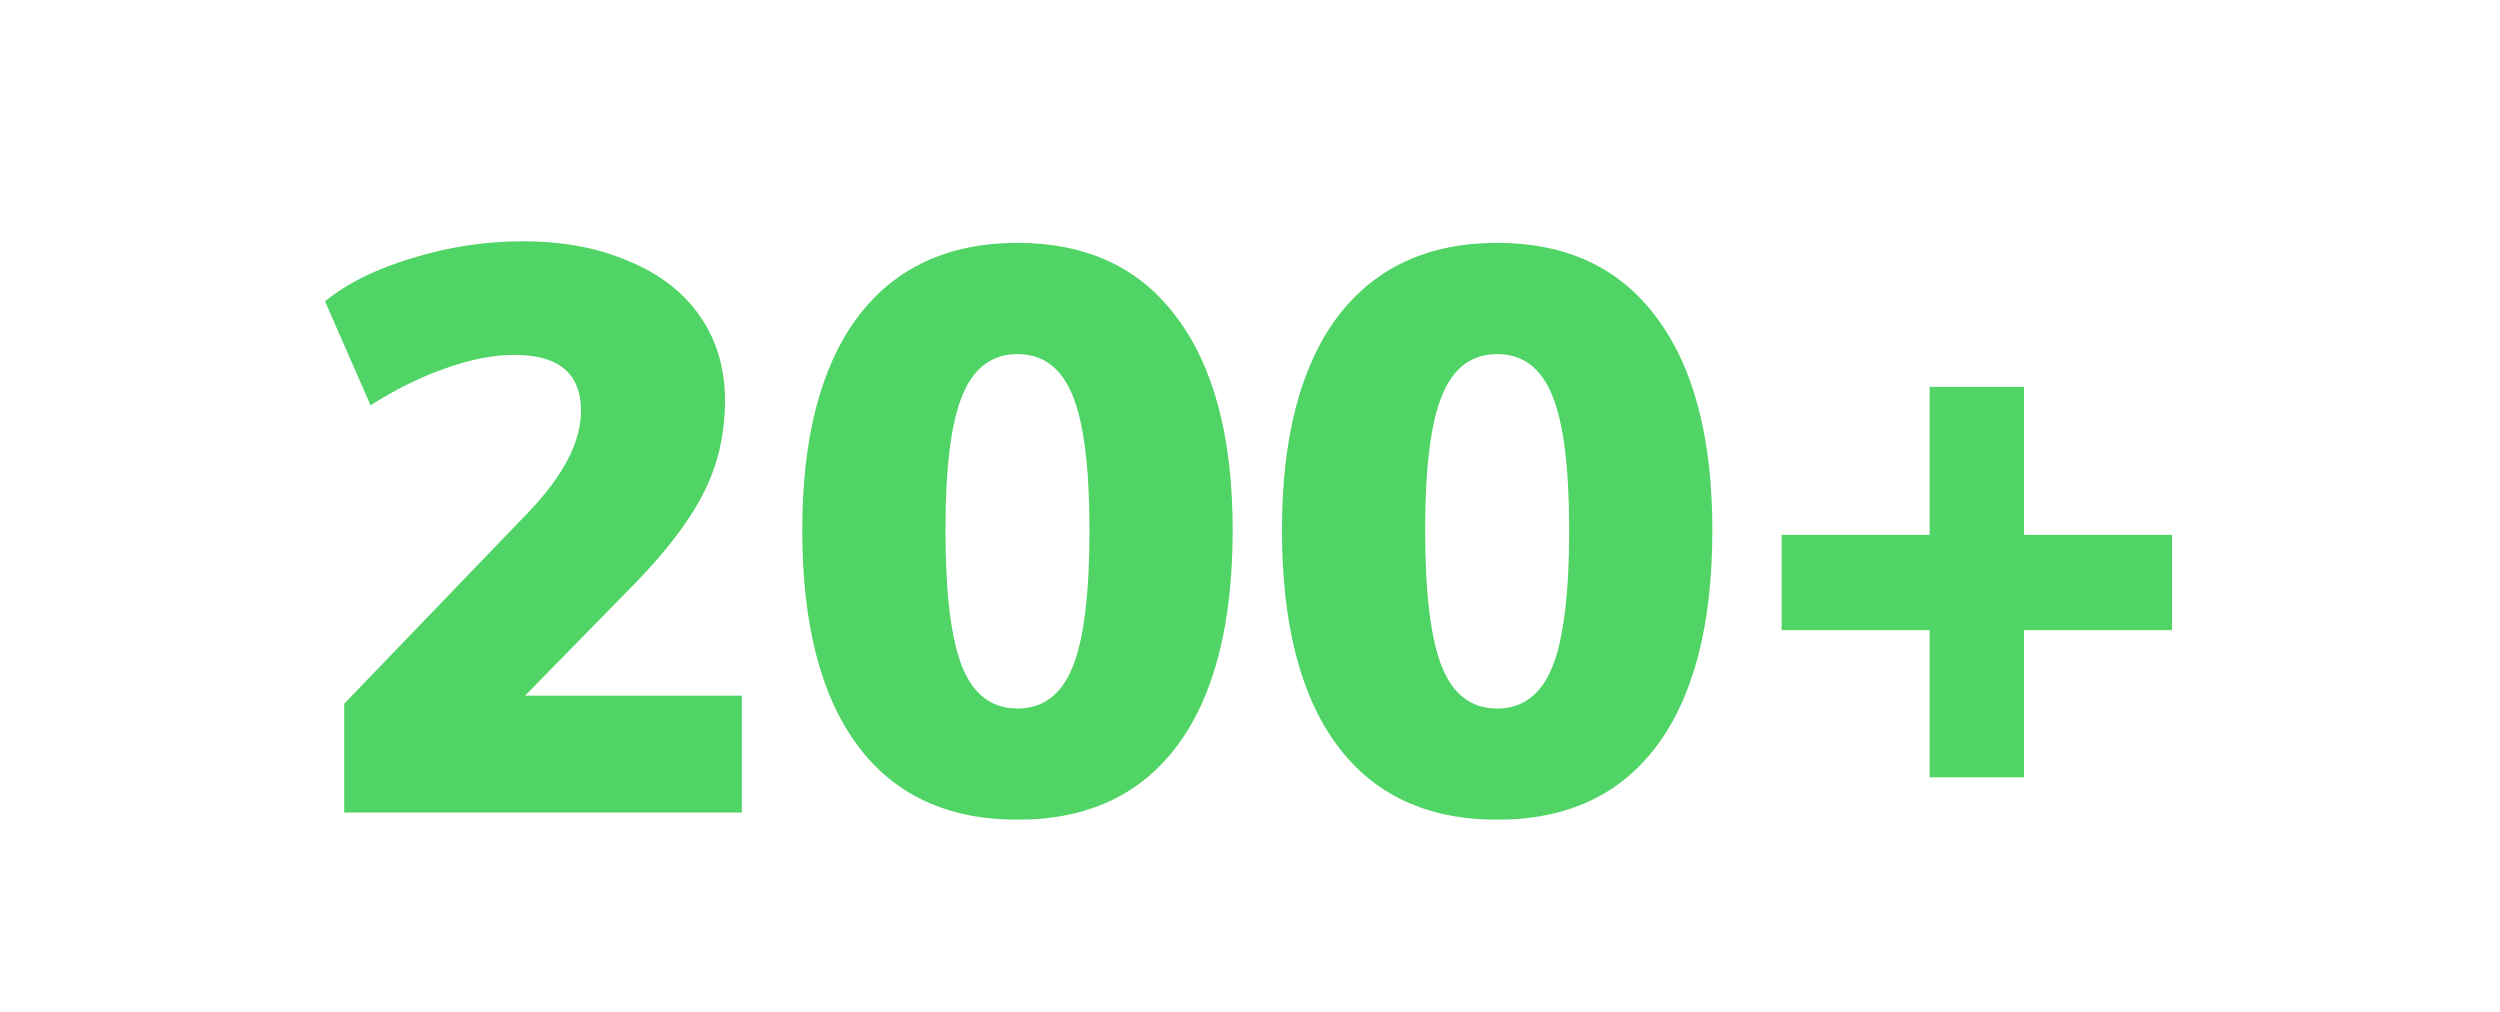
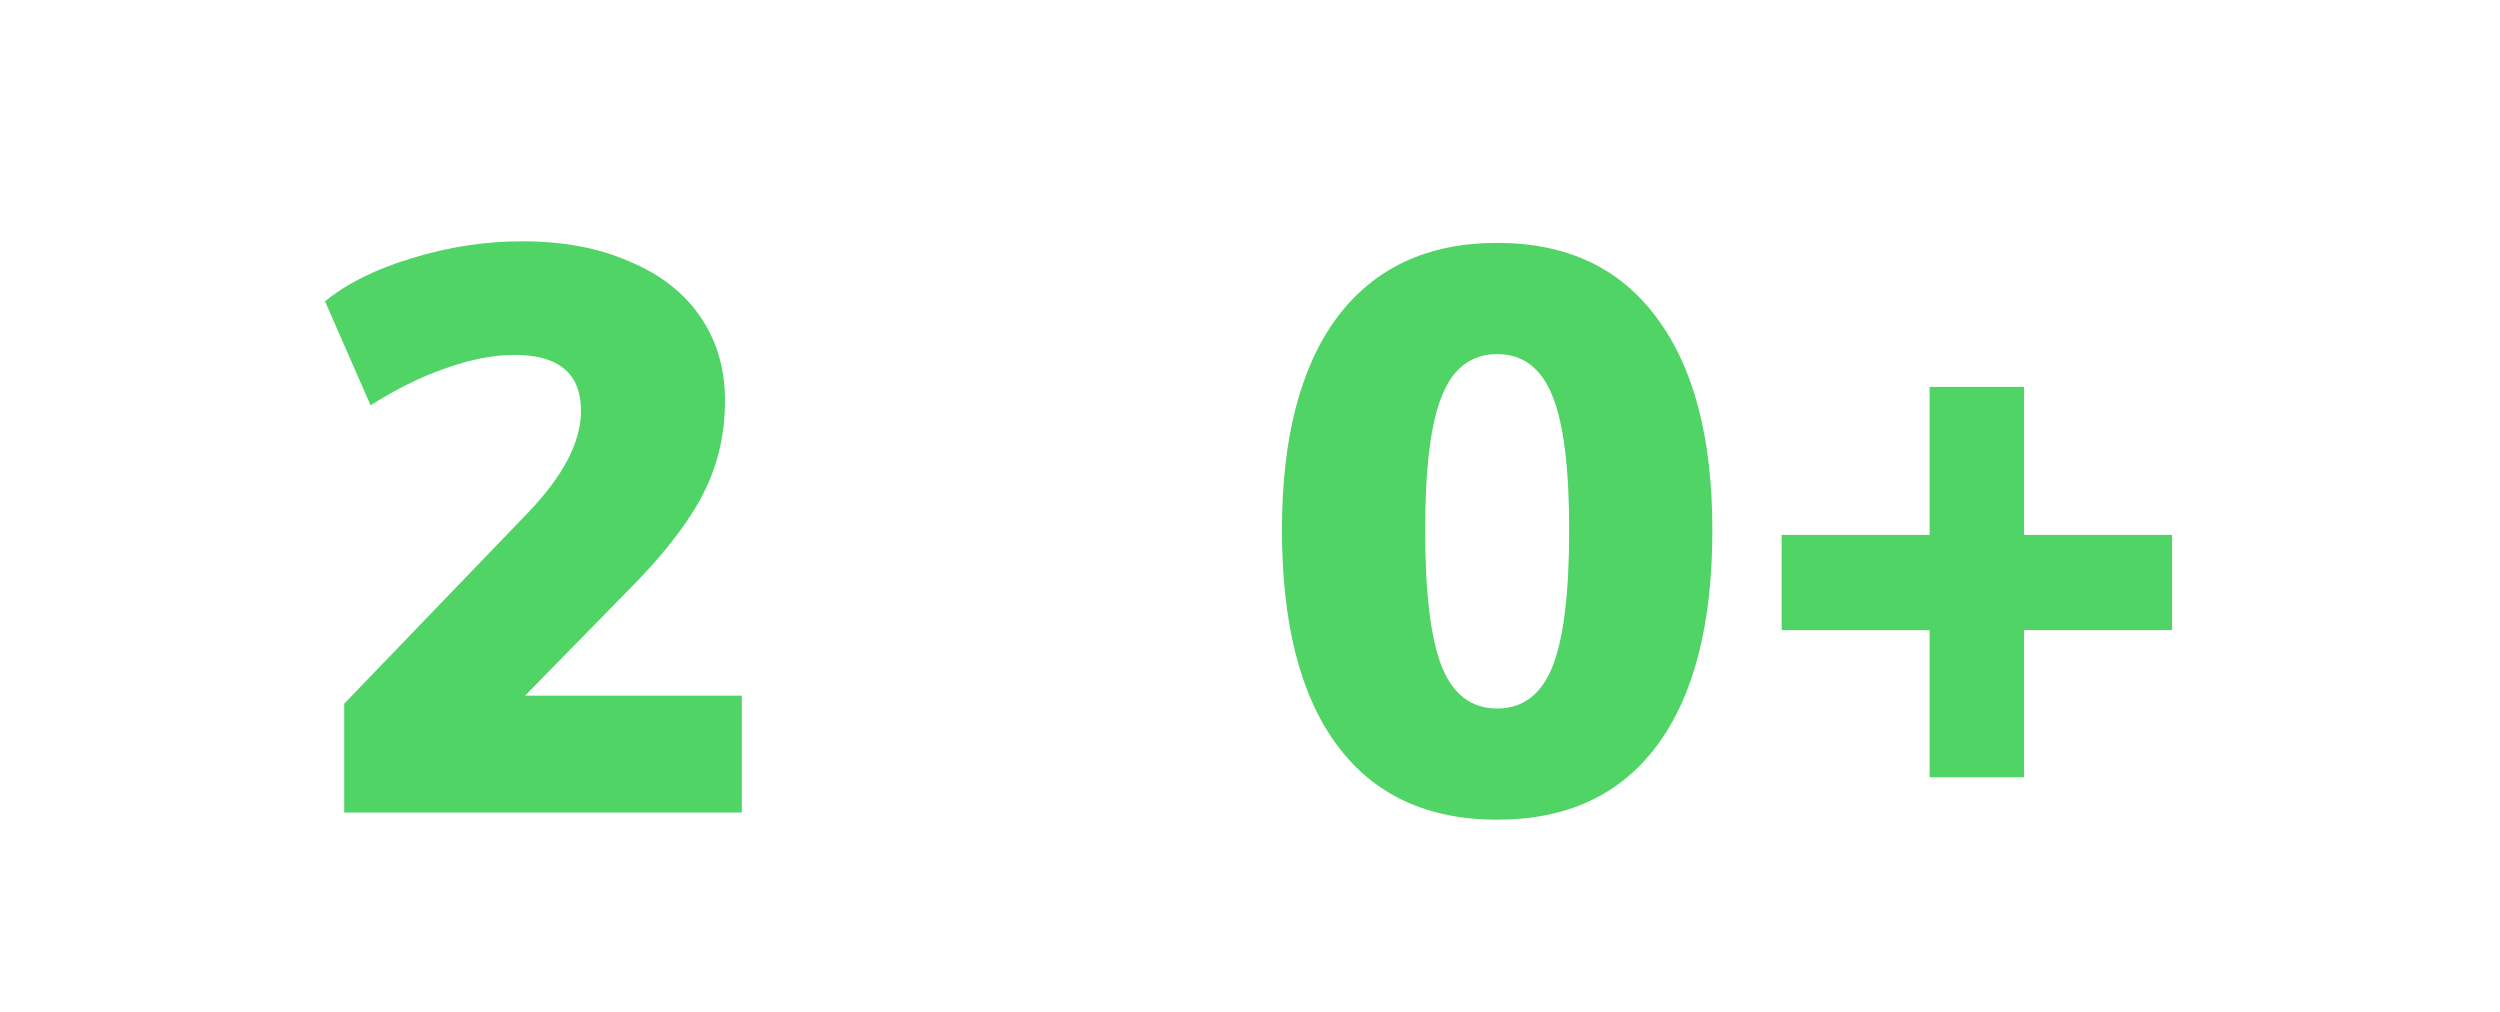
<svg xmlns="http://www.w3.org/2000/svg" width="200" height="81" viewBox="0 0 200 81" fill="none">
  <path d="M59.344 55.656V65H27.536V56.296L42.256 41C45.072 38.056 46.48 35.347 46.48 32.872C46.48 29.885 44.709 28.392 41.168 28.392C39.461 28.392 37.605 28.755 35.6 29.48C33.637 30.163 31.653 31.144 29.648 32.424L26 24.104C27.792 22.653 30.117 21.501 32.976 20.648C35.877 19.752 38.821 19.304 41.808 19.304C45.051 19.304 47.888 19.837 50.32 20.904C52.795 21.928 54.693 23.4 56.016 25.32C57.339 27.24 58 29.48 58 32.04C58 34.643 57.467 37.032 56.4 39.208C55.376 41.341 53.605 43.731 51.088 46.376L42 55.656H59.344Z" fill="#4FD465" />
-   <path d="M81.397 65.576C75.808 65.576 71.541 63.592 68.597 59.624C65.653 55.656 64.181 49.917 64.181 42.408C64.181 35.027 65.653 29.352 68.597 25.384C71.584 21.416 75.851 19.432 81.397 19.432C86.944 19.432 91.189 21.416 94.133 25.384C97.12 29.352 98.614 35.027 98.614 42.408C98.614 49.917 97.141 55.656 94.198 59.624C91.254 63.592 86.987 65.576 81.397 65.576ZM81.397 56.68C83.445 56.68 84.918 55.571 85.814 53.352C86.71 51.133 87.157 47.485 87.157 42.408C87.157 37.416 86.71 33.832 85.814 31.656C84.918 29.437 83.445 28.328 81.397 28.328C79.35 28.328 77.877 29.437 76.981 31.656C76.085 33.832 75.638 37.416 75.638 42.408C75.638 47.485 76.085 51.133 76.981 53.352C77.877 55.571 79.35 56.68 81.397 56.68Z" fill="#4FD465" />
  <path d="M119.772 65.576C114.183 65.576 109.917 63.592 106.973 59.624C104.029 55.656 102.557 49.917 102.557 42.408C102.557 35.027 104.029 29.352 106.973 25.384C109.959 21.416 114.226 19.432 119.772 19.432C125.319 19.432 129.565 21.416 132.509 25.384C135.495 29.352 136.989 35.027 136.989 42.408C136.989 49.917 135.517 55.656 132.573 59.624C129.629 63.592 125.362 65.576 119.772 65.576ZM119.772 56.68C121.82 56.68 123.292 55.571 124.188 53.352C125.084 51.133 125.533 47.485 125.533 42.408C125.533 37.416 125.084 33.832 124.188 31.656C123.292 29.437 121.82 28.328 119.772 28.328C117.724 28.328 116.252 29.437 115.356 31.656C114.46 33.832 114.013 37.416 114.013 42.408C114.013 47.485 114.46 51.133 115.356 53.352C116.252 55.571 117.724 56.68 119.772 56.68Z" fill="#4FD465" />
-   <path d="M173.764 50.408H161.923V62.184H154.371V50.408H142.532V42.792H154.371V30.952H161.923V42.792H173.764V50.408Z" fill="#4FD465" />
+   <path d="M173.764 50.408H161.923V62.184H154.371V50.408H142.532V42.792H154.371V30.952H161.923V42.792H173.764V50.408" fill="#4FD465" />
</svg>